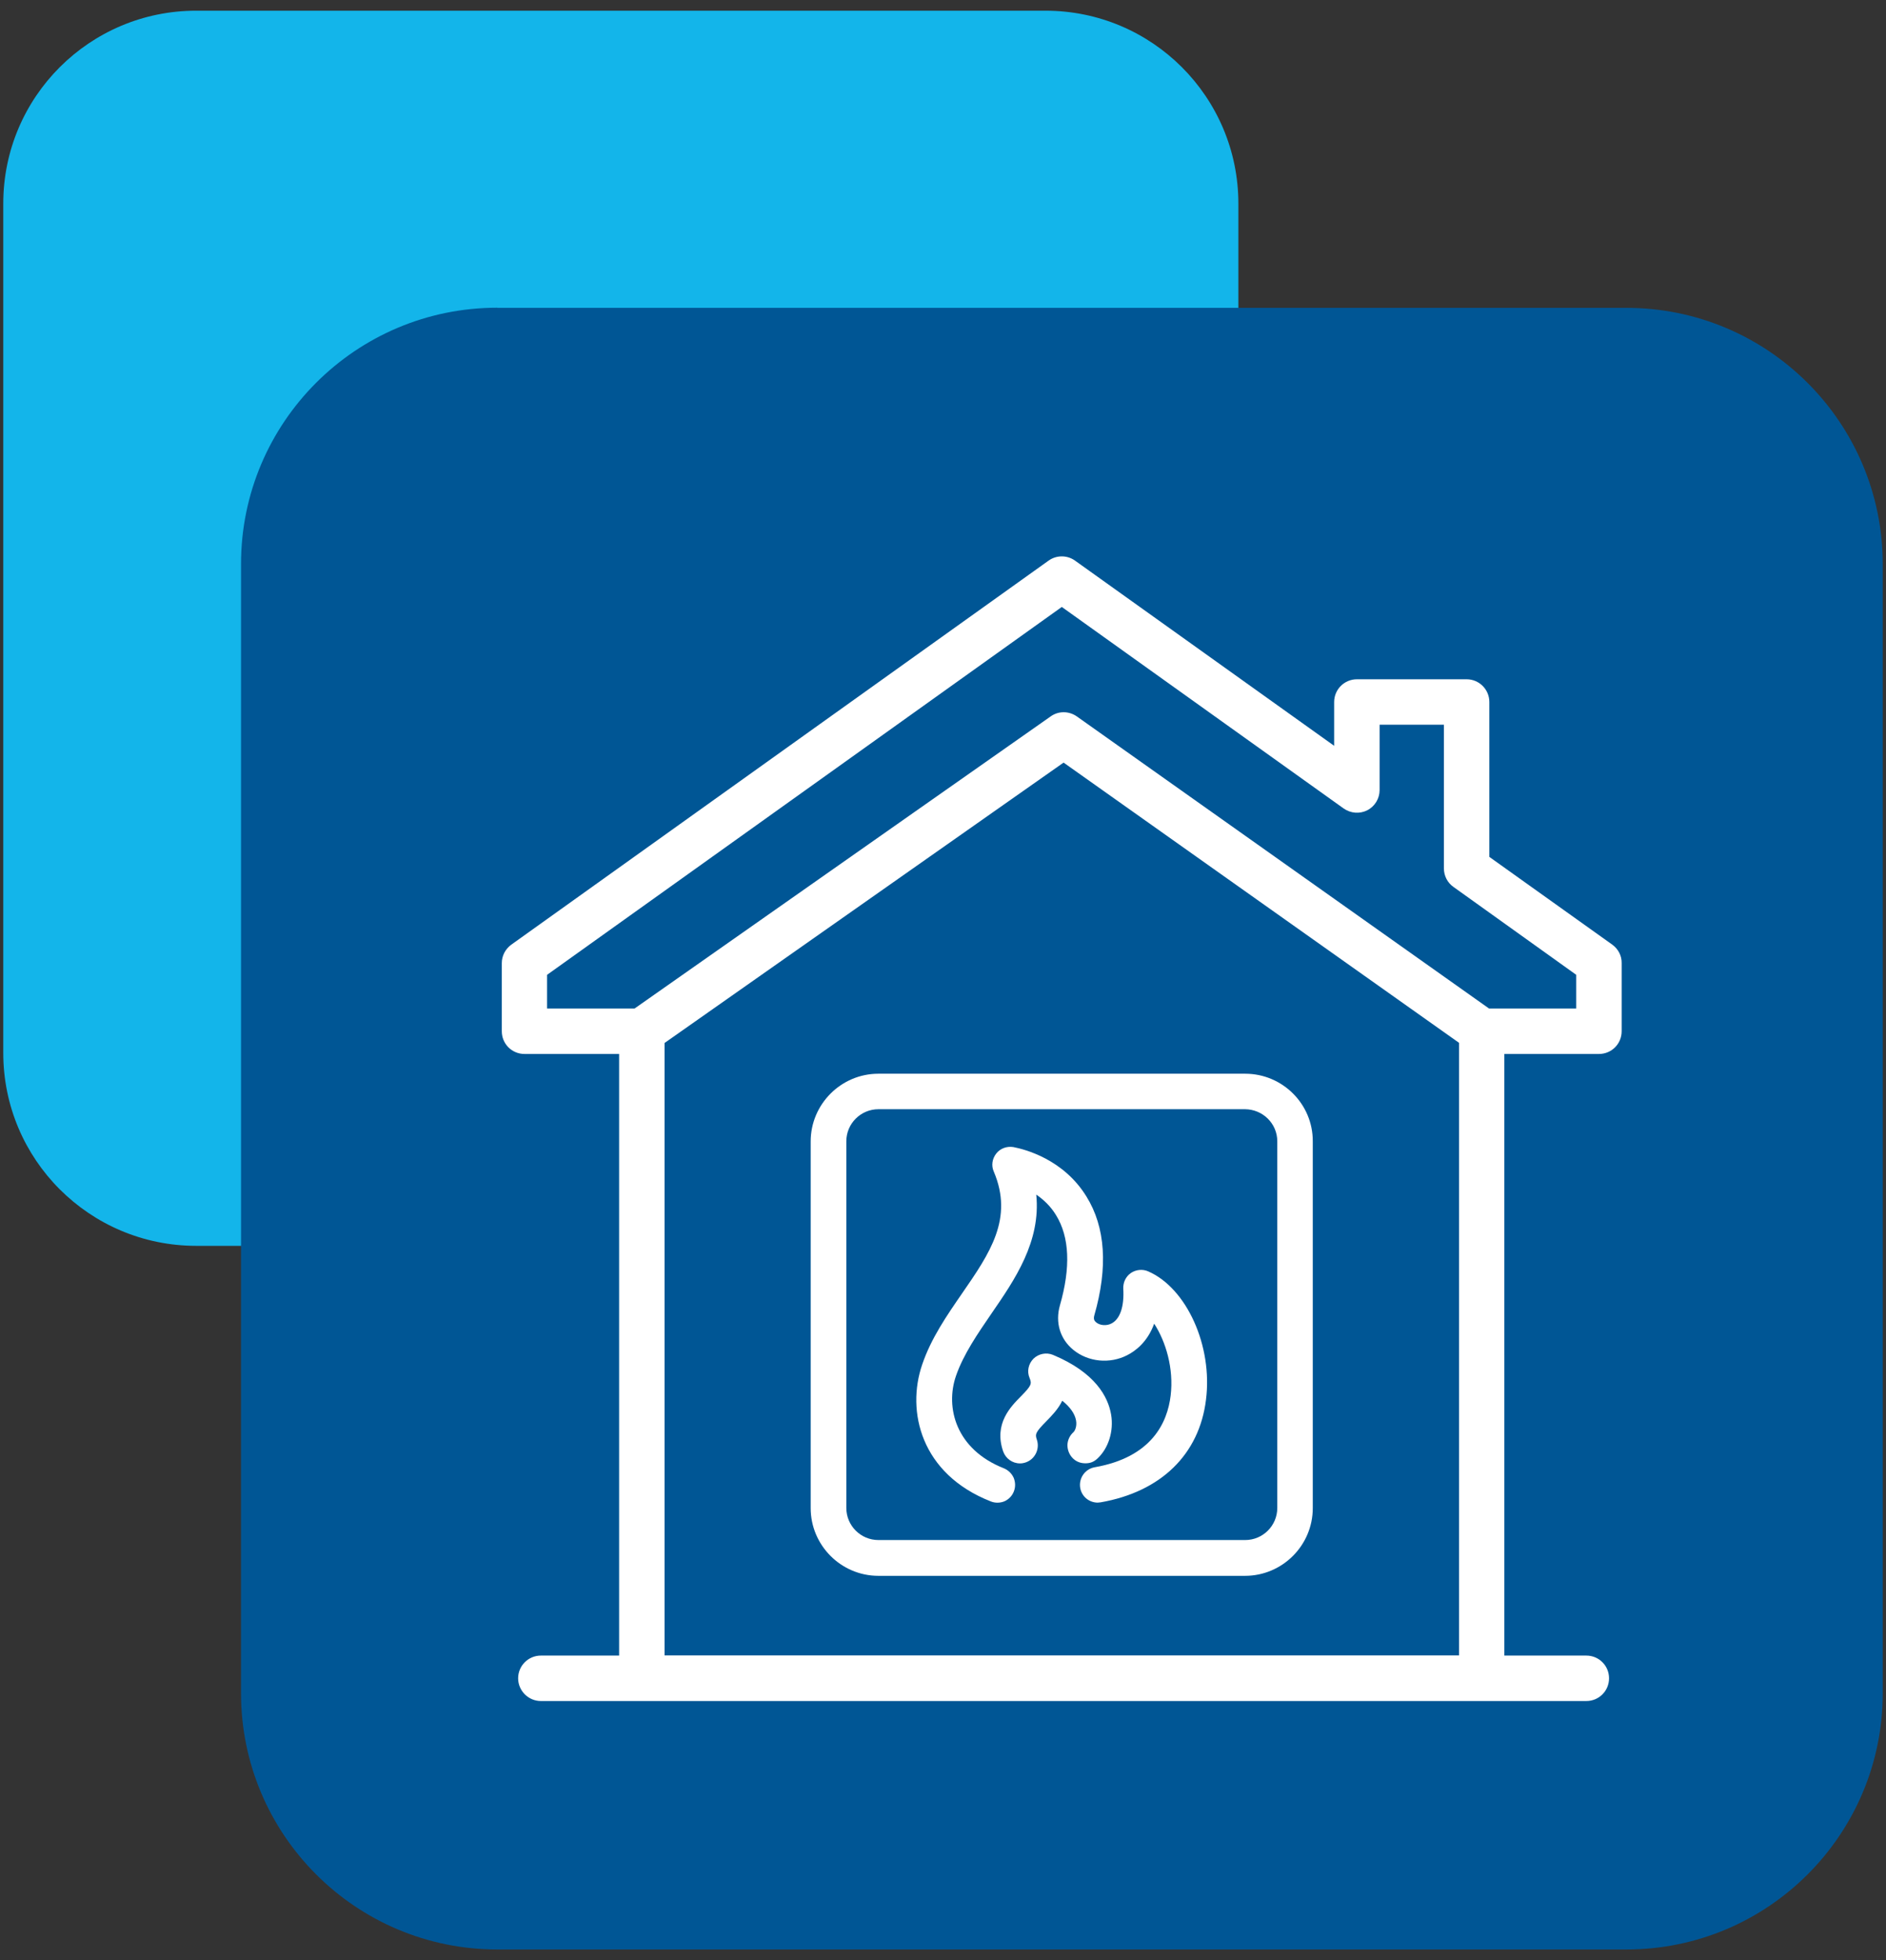
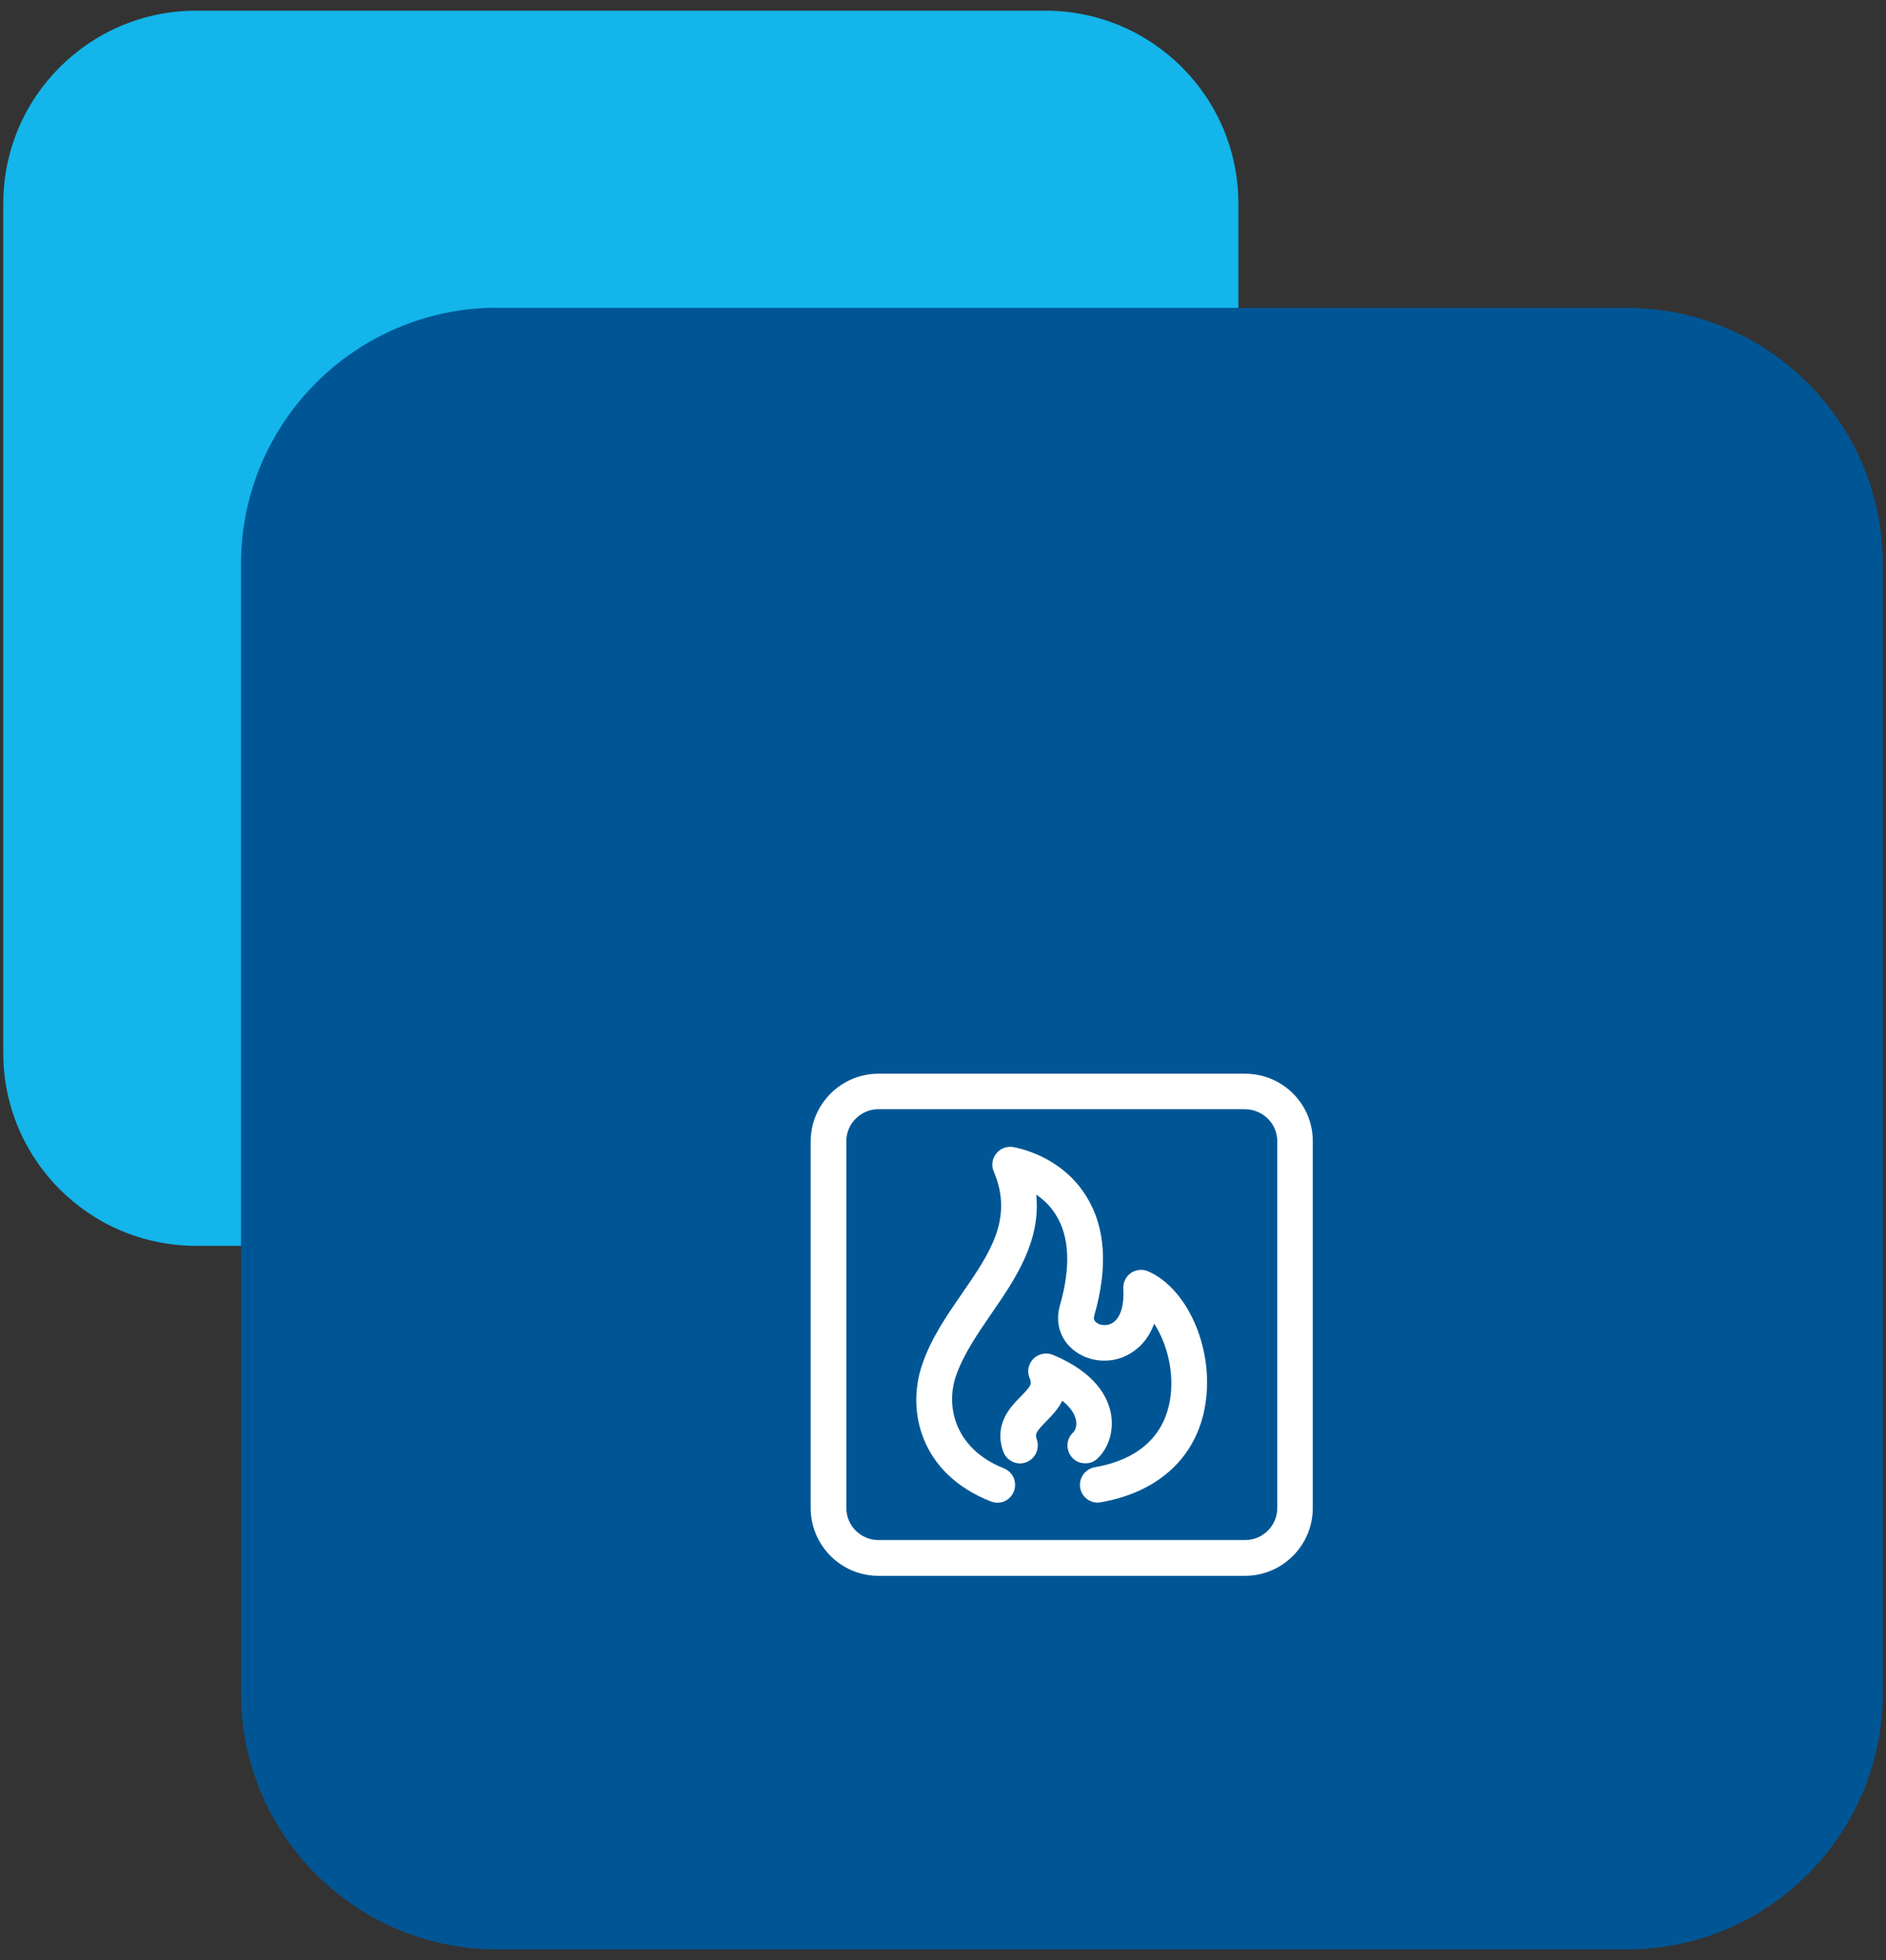
<svg xmlns="http://www.w3.org/2000/svg" xmlns:xlink="http://www.w3.org/1999/xlink" version="1.1" id="Layer_1" x="0px" y="0px" viewBox="0 0 127 132" style="enable-background:new 0 0 127 132;" xml:space="preserve">
  <rect x="0" y="0" width="127" height="132" fill="#333333" stroke="none" />
  <style type="text/css"> .st0{clip-path:url(#SVGID_00000112598428202895546530000000023189913243661751_);} .st1{clip-path:url(#SVGID_00000112598428202895546530000000023189913243661751_);fill:#13B5EA;} .st2{clip-path:url(#SVGID_00000112598428202895546530000000023189913243661751_);fill:#005695;} .st3{fill:#005695;} .st4{clip-path:url(#SVGID_00000138567901782302317970000013830595673700236964_);fill:#13B5EA;} .st5{clip-path:url(#SVGID_00000138567901782302317970000013830595673700236964_);fill:#005695;} .st6{clip-path:url(#SVGID_00000078024934317353426750000015825286493797666720_);fill:#13B5EA;} .st7{clip-path:url(#SVGID_00000078024934317353426750000015825286493797666720_);fill:#005695;} .st8{clip-path:url(#SVGID_00000078024934317353426750000015825286493797666720_);fill:#FFFFFF;} </style>
  <g>
    <g>
      <defs>
        <rect id="SVGID_00000014605696206016133280000014219805770783028669_" x="0.22" y="0.72" width="126.55" height="130.55" />
      </defs>
      <clipPath id="SVGID_00000136409686448080515990000012380570078558295467_">
        <use xlink:href="#SVGID_00000014605696206016133280000014219805770783028669_" style="overflow:visible;" />
      </clipPath>
      <path style="clip-path:url(#SVGID_00000136409686448080515990000012380570078558295467_);fill:#13B5EA;" d="M13.21,0.72 c-7.17,0-12.99,5.81-12.99,12.99V70.9c0,7.17,5.81,12.99,12.99,12.99H70.4c7.17,0,12.99-5.81,12.99-12.99V13.71 c0-7.17-5.81-12.99-12.99-12.99H13.21z" />
      <path style="clip-path:url(#SVGID_00000136409686448080515990000012380570078558295467_);fill:#005695;" d="M33.49,20.72 c-9.53,0-17.26,7.73-17.26,17.26v76.03c0,9.53,7.73,17.26,17.26,17.26h76.03c9.53,0,17.26-7.73,17.26-17.26V37.99 c0-9.53-7.73-17.26-17.26-17.26H33.49z" />
      <path style="clip-path:url(#SVGID_00000136409686448080515990000012380570078558295467_);fill:#FFFFFF;" d="M86.01,76.85v24.69 c0,1.19-0.97,2.16-2.16,2.16H59.15c-1.19,0-2.16-0.97-2.16-2.16V76.85c0-1.19,0.97-2.16,2.16-2.16h24.69 C85.04,74.7,86.01,75.66,86.01,76.85 M83.85,72.3H59.15c-2.51,0-4.56,2.05-4.56,4.56v24.69c0,2.51,2.05,4.56,4.56,4.56h24.69 c2.51,0,4.56-2.05,4.56-4.56V76.85C88.41,74.34,86.36,72.3,83.85,72.3" />
      <path style="clip-path:url(#SVGID_00000136409686448080515990000012380570078558295467_);fill:#FFFFFF;" d="M77.32,85.61 c-0.38-0.17-0.83-0.12-1.17,0.11c-0.34,0.24-0.53,0.63-0.51,1.06c0.07,1.2-0.22,2.05-0.8,2.34c-0.32,0.17-0.77,0.14-1.03-0.08 c-0.12-0.1-0.19-0.22-0.12-0.47c0.93-3.24,0.75-5.94-0.53-8c-1.55-2.52-4.15-3.18-4.92-3.33c-0.45-0.07-0.88,0.09-1.15,0.43 c-0.28,0.35-0.35,0.82-0.17,1.22c1.34,3.16-0.26,5.49-2.14,8.21c-1.02,1.48-2.08,3.01-2.68,4.78c-1.08,3.14-0.1,7.37,4.62,9.22 c0.3,0.12,0.63,0.11,0.92-0.01c0.29-0.13,0.52-0.37,0.63-0.66c0.12-0.3,0.11-0.62-0.01-0.92c-0.13-0.29-0.37-0.52-0.66-0.64 c-3.25-1.28-3.95-4.11-3.23-6.21c0.5-1.46,1.47-2.86,2.4-4.22c1.57-2.28,3.33-4.84,3.01-8c0.48,0.33,0.96,0.77,1.33,1.38 c0.91,1.47,1,3.52,0.26,6.09c-0.32,1.14,0.01,2.25,0.9,2.98c1,0.82,2.46,0.97,3.64,0.36c0.53-0.27,1.36-0.87,1.81-2.12 c0.78,1.2,1.33,3.01,1.11,4.84c-0.22,1.84-1.29,4.16-5.12,4.83c-0.65,0.12-1.08,0.74-0.97,1.39c0.1,0.58,0.6,0.99,1.18,0.99 l0.2-0.02c4.06-0.71,6.64-3.23,7.09-6.91C81.67,90.63,79.91,86.74,77.32,85.61" />
      <path style="clip-path:url(#SVGID_00000136409686448080515990000012380570078558295467_);fill:#FFFFFF;" d="M73.88,98.23 c0.76-0.69,1.13-1.86,0.94-2.98c-0.2-1.17-1.04-2.82-3.92-4.02c-0.44-0.18-0.96-0.08-1.31,0.26c-0.34,0.35-0.45,0.85-0.26,1.3 c0.16,0.39,0.13,0.51-0.59,1.24c-0.68,0.69-1.83,1.84-1.19,3.7c0.17,0.48,0.62,0.81,1.14,0.81c0.12,0,0.24-0.02,0.39-0.07 c0.62-0.22,0.95-0.9,0.74-1.53c-0.13-0.37-0.09-0.5,0.63-1.23c0.35-0.36,0.8-0.81,1.08-1.39c0.53,0.42,0.85,0.88,0.93,1.33 c0.07,0.4-0.08,0.7-0.18,0.79c-0.24,0.22-0.38,0.51-0.4,0.83c-0.01,0.32,0.1,0.63,0.31,0.87c0.21,0.24,0.51,0.38,0.83,0.39 C73.39,98.55,73.65,98.44,73.88,98.23" />
-       <path style="clip-path:url(#SVGID_00000136409686448080515990000012380570078558295467_);fill:#FFFFFF;" d="M106.15,67.91h-5.88 L72.51,48.24c-0.53-0.37-1.23-0.38-1.76,0L42.73,67.91h-5.89v-2.27L71.5,40.87l18.98,13.57c0.47,0.33,1.08,0.38,1.59,0.12 c0.51-0.26,0.83-0.79,0.83-1.36v-4.4h4.33v9.68c0,0.49,0.24,0.96,0.64,1.24l8.27,5.92V67.91z M44.75,111.48V70.23l26.87-18.88 l26.63,18.87v41.25H44.75z M108.57,63.61l-8.28-5.91V47.27c0-0.84-0.68-1.53-1.53-1.53h-7.39c-0.84,0-1.53,0.68-1.53,1.53v2.95 L72.39,37.75c-0.53-0.38-1.25-0.38-1.78,0L34.43,63.61c-0.4,0.29-0.64,0.75-0.64,1.24v4.59c0,0.85,0.68,1.53,1.53,1.53h6.37v40.51 h-5.27c-0.84,0-1.53,0.68-1.53,1.53c0,0.84,0.69,1.53,1.53,1.53h6.8h56.56h7.04c0.85,0,1.53-0.68,1.53-1.53 c0-0.85-0.68-1.53-1.53-1.53h-5.52V70.97h6.37c0.85,0,1.53-0.68,1.53-1.53v-4.59C109.21,64.36,108.97,63.9,108.57,63.61" />
    </g>
  </g>
</svg>